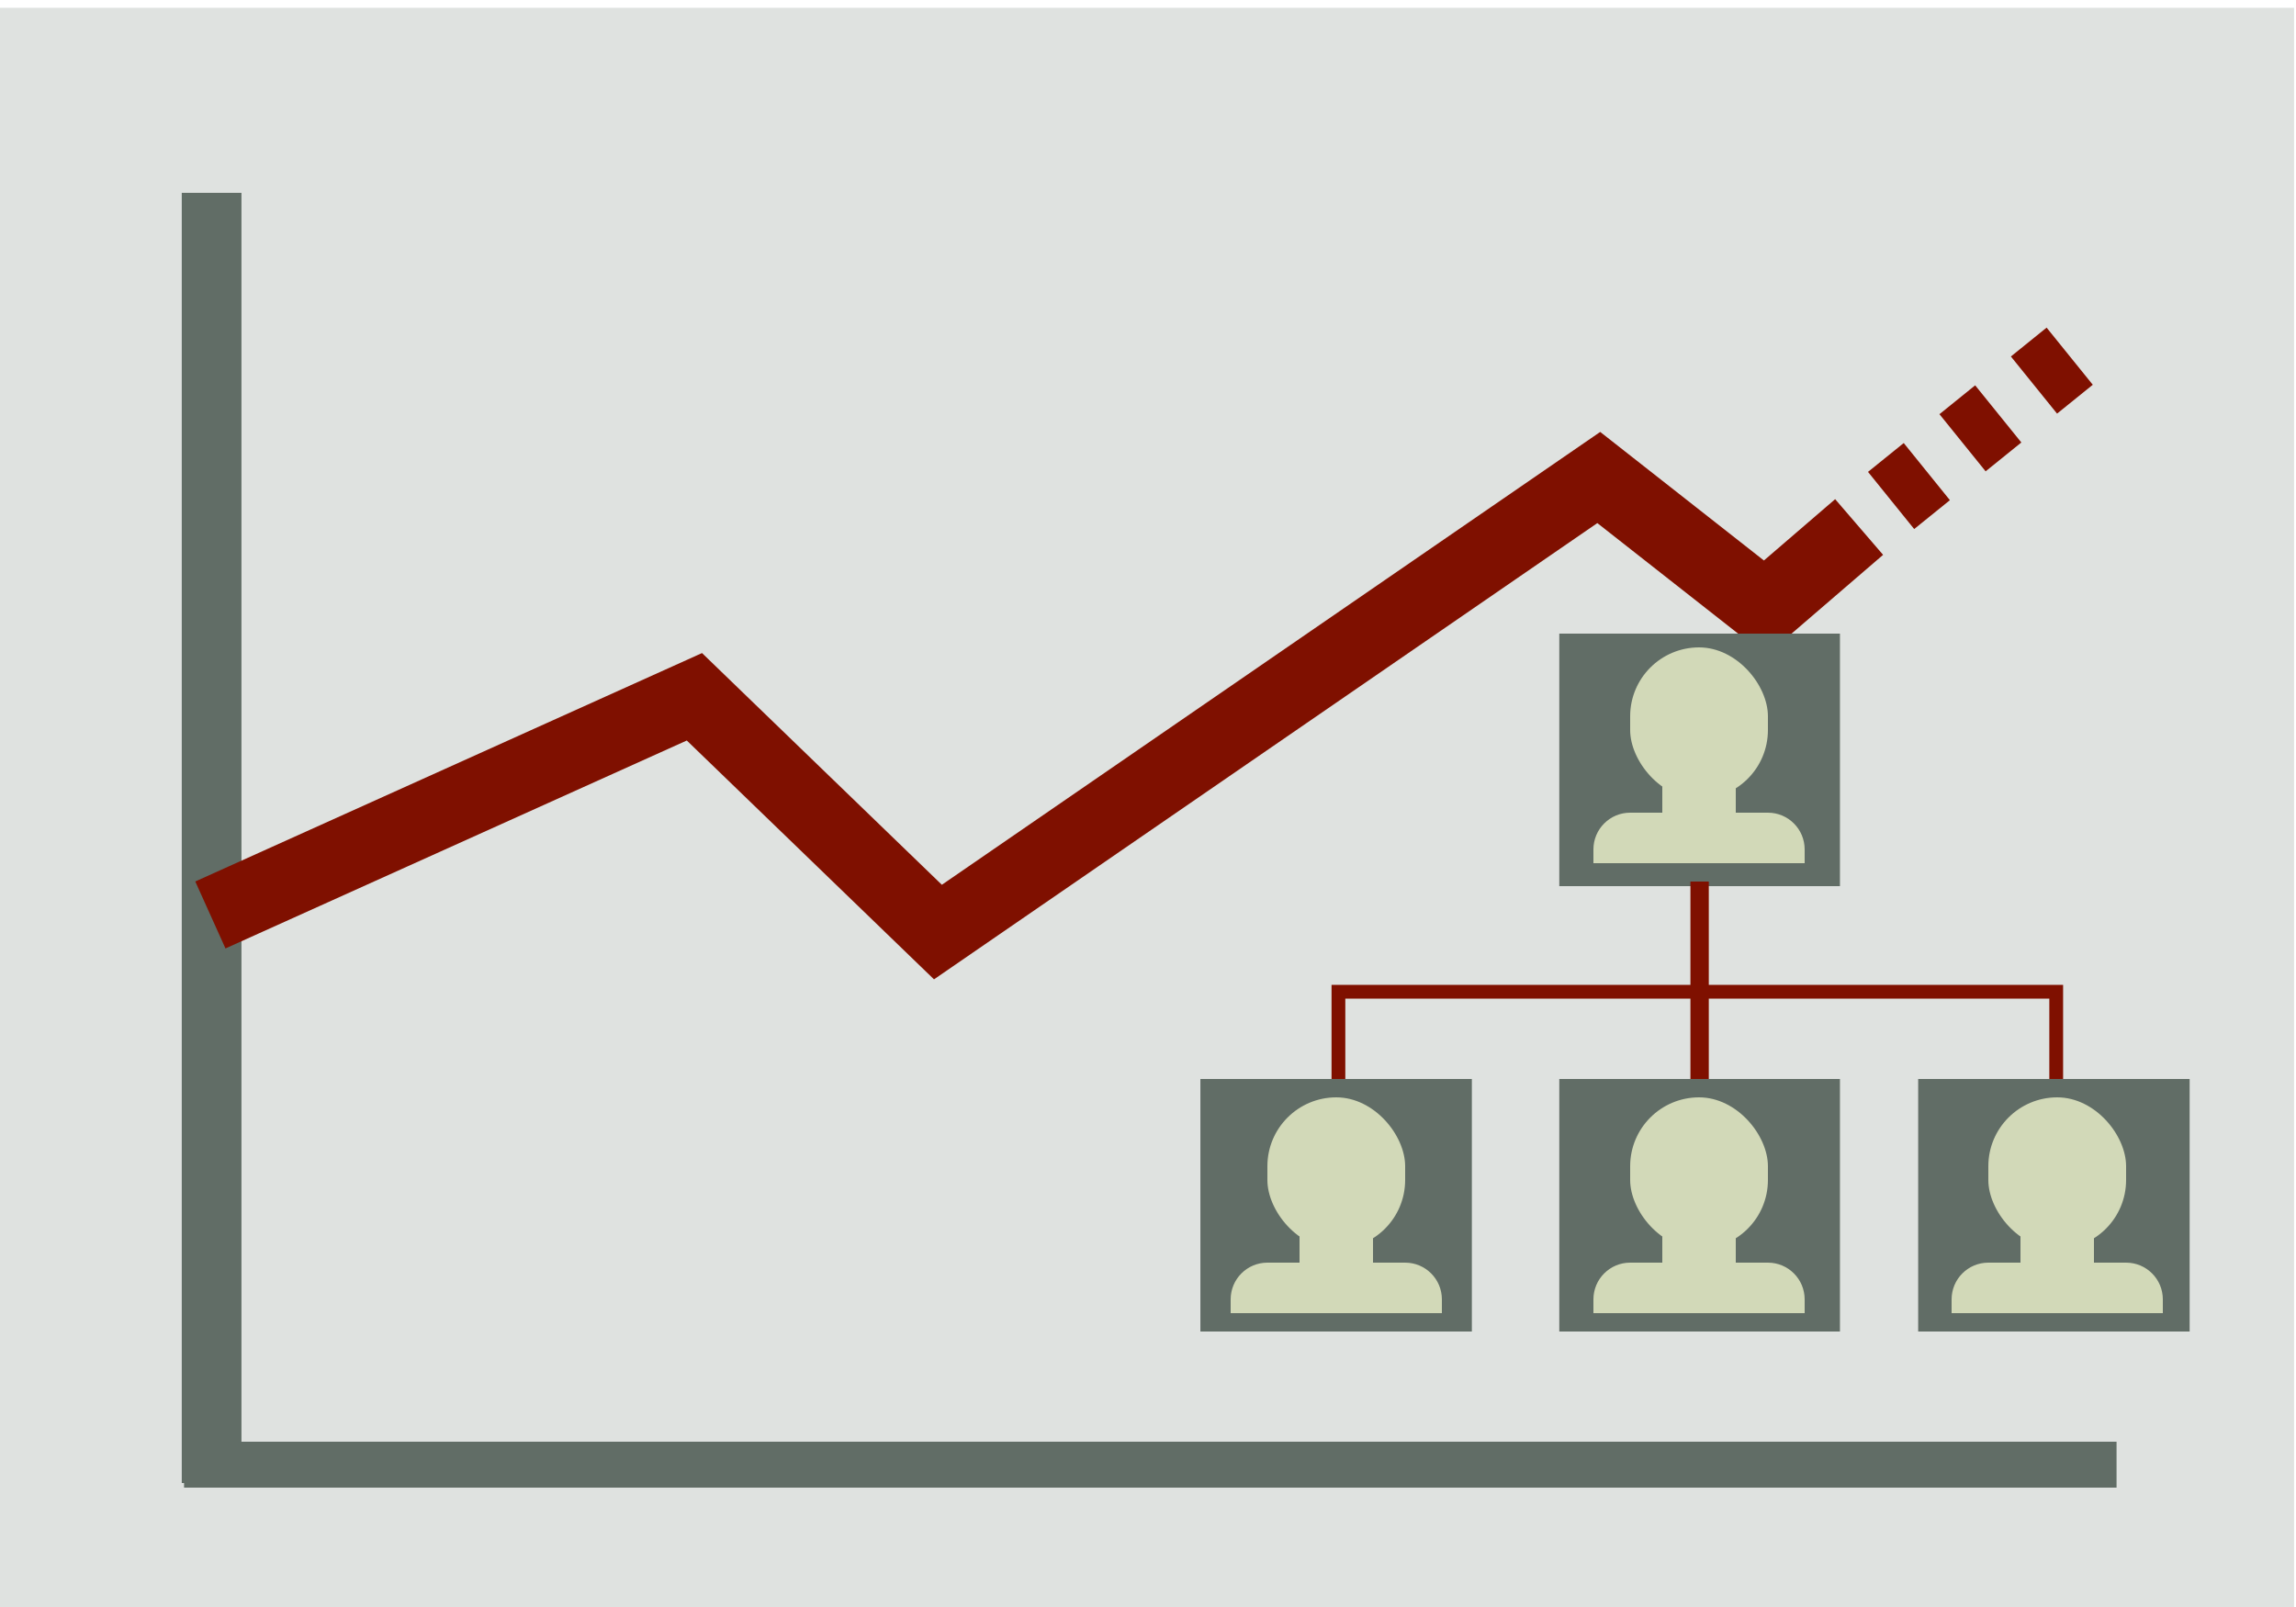
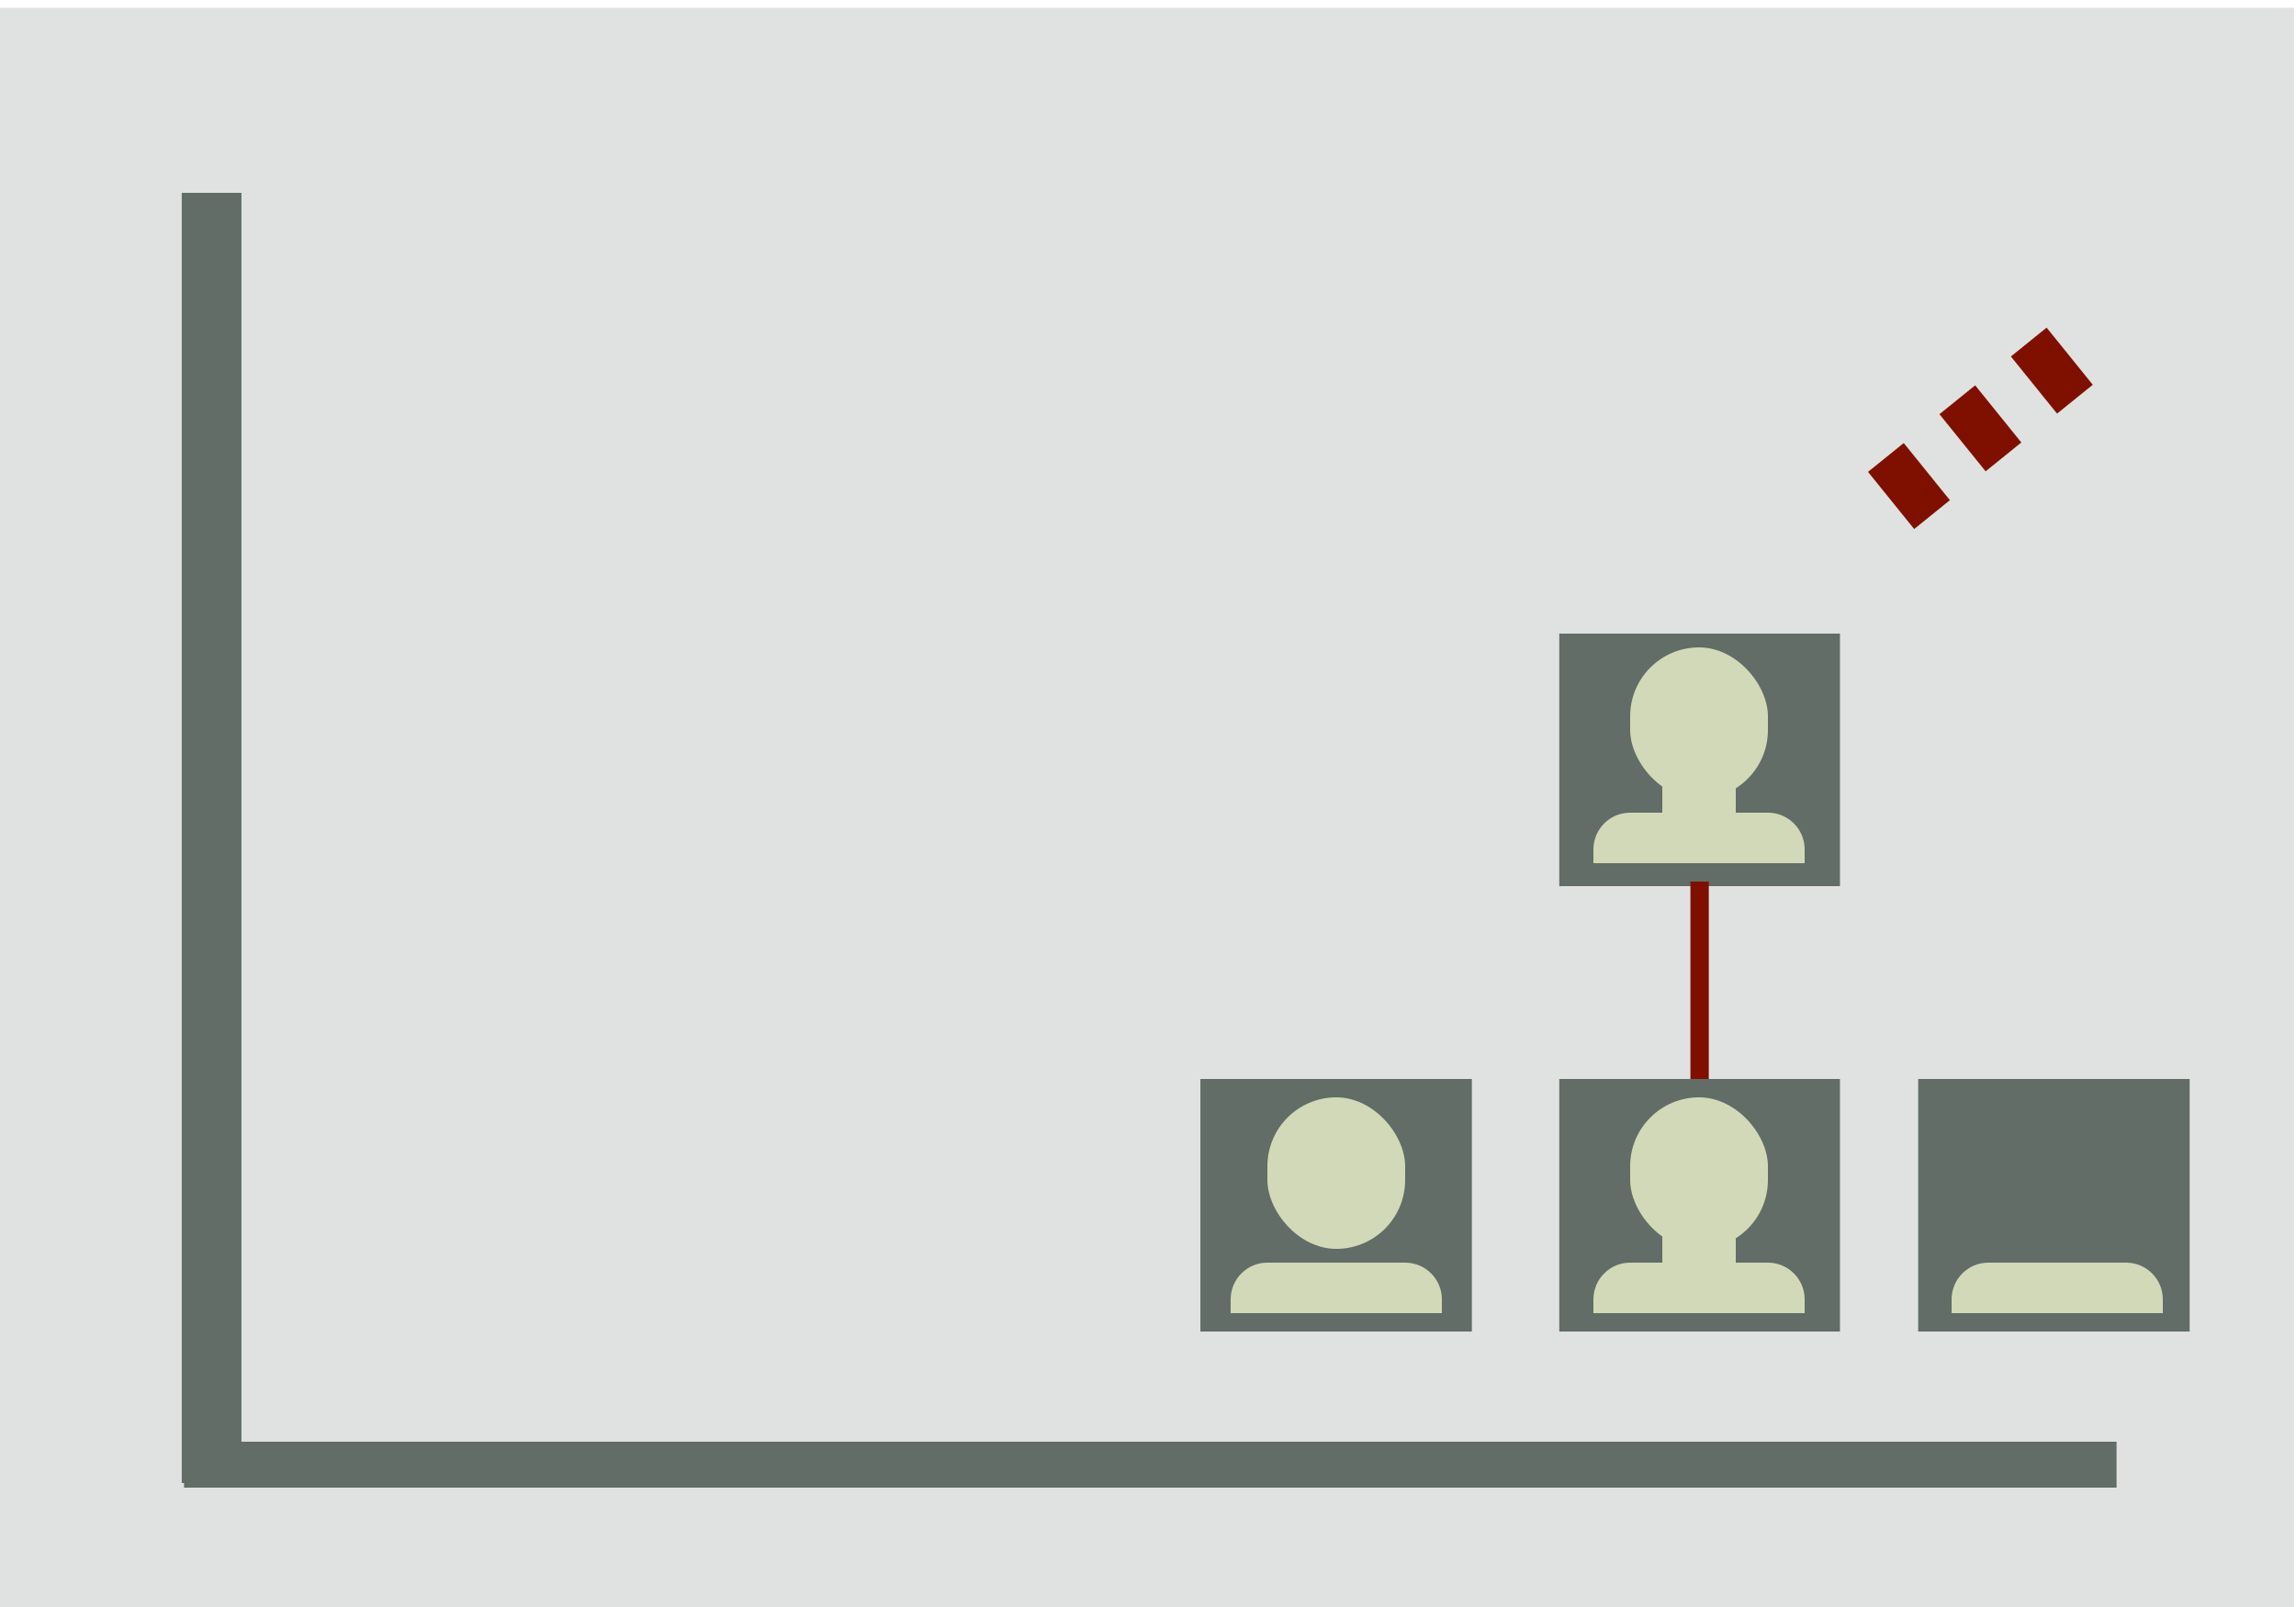
<svg xmlns="http://www.w3.org/2000/svg" width="500px" height="350px" viewBox="0 0 500 350" version="1.1">
  <title>understanding your business</title>
  <g id="understanding-your-business" stroke="none" stroke-width="1" fill="none" fill-rule="evenodd">
    <rect id="Rectangle" fill="#DFE2E0" x="-0.422" y="1.696" width="500" height="349" />
    <polygon id="Rectangle" fill="#616D66" transform="translate(46.081, 182.5) rotate(-90) translate(-46.081, -182.5) " points="-94.419 176 186.581 176 186.581 189 -94.419 189" />
-     <polyline id="Path-6-Copy" stroke="#7F1000" stroke-width="16" stroke-linecap="square" points="53.106 195.988 151.221 151.758 204.253 203 348.164 104 384.36 132.427 398.798 120" />
    <rect id="Rectangle-Copy-6" fill="#616D66" x="339.565" y="138" width="61.122" height="55" />
-     <polyline id="Path-4" stroke="#7F1000" stroke-width="3" points="291.469 236 291.469 216 447.782 216 447.782 236" />
    <line x1="370.124" y1="192" x2="370.124" y2="236" id="Path-5" stroke="#7F1000" stroke-width="4" />
    <line x1="411.824" y1="109" x2="453.908" y2="75" id="Path-7" stroke="#7F1000" stroke-width="16" stroke-dasharray="10" />
    <rect id="Rectangle-Copy" fill="#616D66" x="261.409" y="235" width="59.118" height="55" />
    <rect id="Rectangle-Copy-4" fill="#616D66" x="339.565" y="235" width="61.122" height="55" />
    <rect id="Rectangle-Copy-5" fill="#616D66" x="417.721" y="235" width="59.118" height="55" />
    <rect id="Rectangle-2" fill="#616D66" x="40.08" y="314" width="420.842" height="10" />
    <g id="Group-Copy-2" transform="translate(347, 141)" fill="#D2D9B8">
      <path d="M8,36 L38,36 C42.418,36 46,39.582 46,44 L46,47 L46,47 L0,47 L0,44 C-1.42926142e-15,39.582 3.582,36 8,36 Z" id="Rectangle" />
      <rect id="Rectangle" x="15" y="22" width="16" height="20" />
      <rect id="Rectangle-Copy-18" x="8" y="0" width="30" height="33" rx="15" />
    </g>
    <g id="Group-Copy-2" transform="translate(268, 239)" fill="#D2D9B8">
      <path d="M8,36 L38,36 C42.418,36 46,39.582 46,44 L46,47 L46,47 L0,47 L0,44 C-1.42926142e-15,39.582 3.582,36 8,36 Z" id="Rectangle" />
-       <rect id="Rectangle" x="15" y="22" width="16" height="20" />
      <rect id="Rectangle-Copy-18" x="8" y="0" width="30" height="33" rx="15" />
    </g>
    <g id="Group-Copy-3" transform="translate(347, 239)" fill="#D2D9B8">
      <path d="M8,36 L38,36 C42.418,36 46,39.582 46,44 L46,47 L46,47 L0,47 L0,44 C-1.42926142e-15,39.582 3.582,36 8,36 Z" id="Rectangle" />
      <rect id="Rectangle" x="15" y="22" width="16" height="20" />
      <rect id="Rectangle-Copy-18" x="8" y="0" width="30" height="33" rx="15" />
    </g>
    <g id="Group-Copy-4" transform="translate(425, 239)" fill="#D2D9B8">
      <path d="M8,36 L38,36 C42.418,36 46,39.582 46,44 L46,47 L46,47 L0,47 L0,44 C-1.42926142e-15,39.582 3.582,36 8,36 Z" id="Rectangle" />
-       <rect id="Rectangle" x="15" y="22" width="16" height="20" />
-       <rect id="Rectangle-Copy-18" x="8" y="0" width="30" height="33" rx="15" />
    </g>
  </g>
</svg>